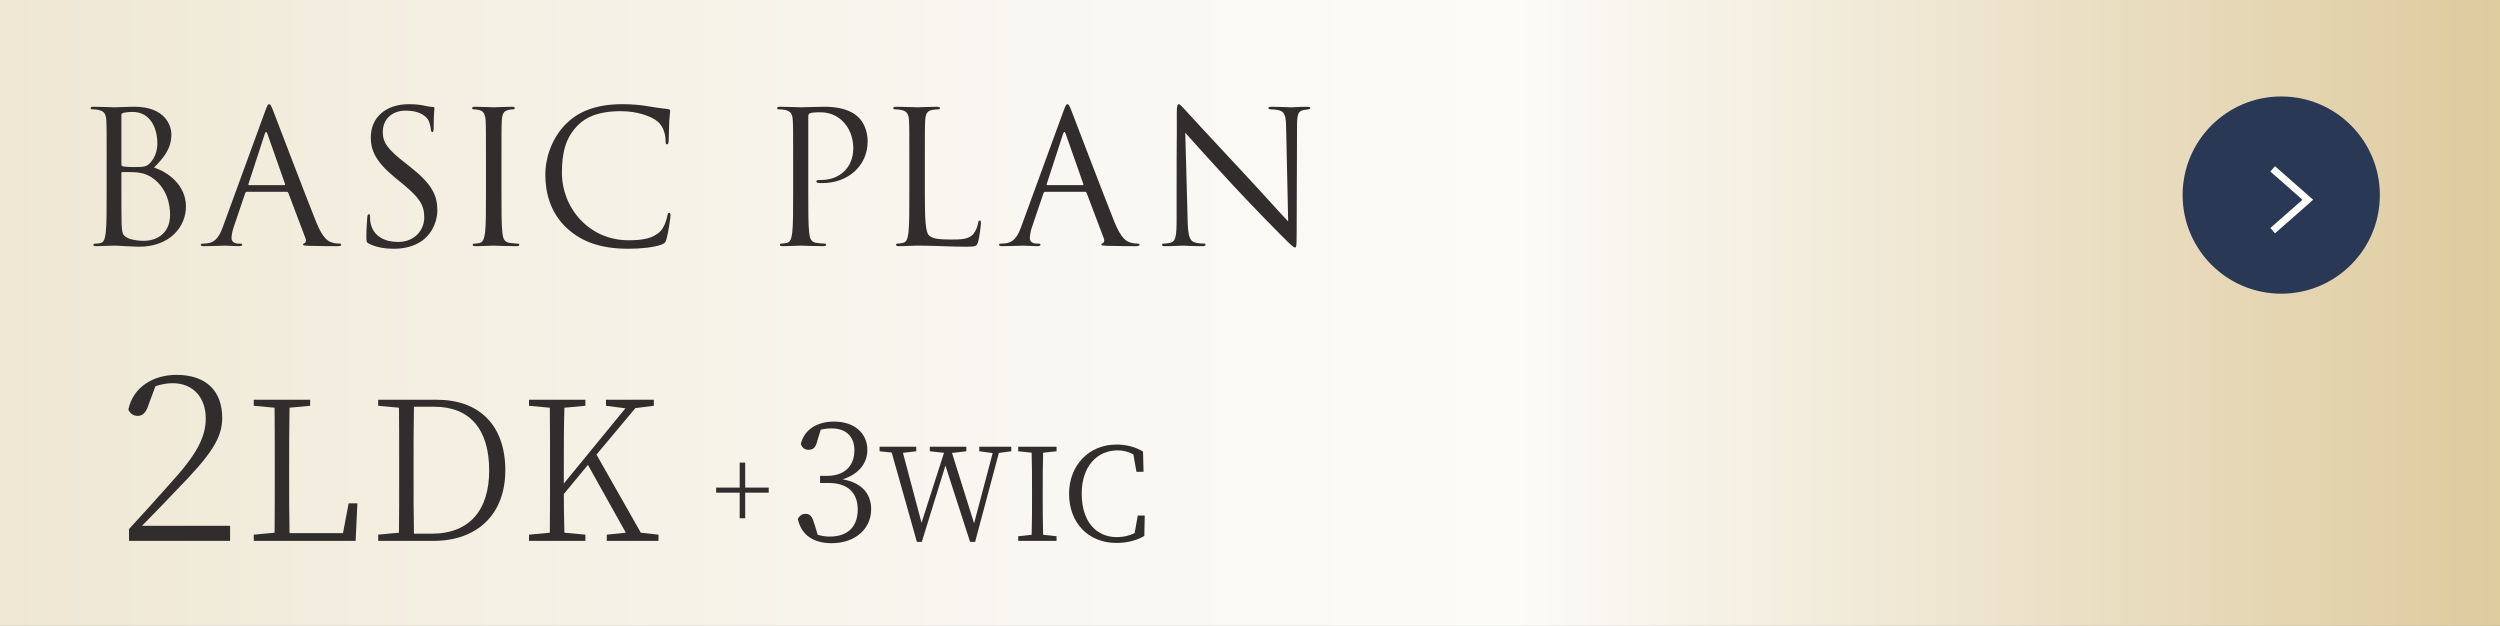
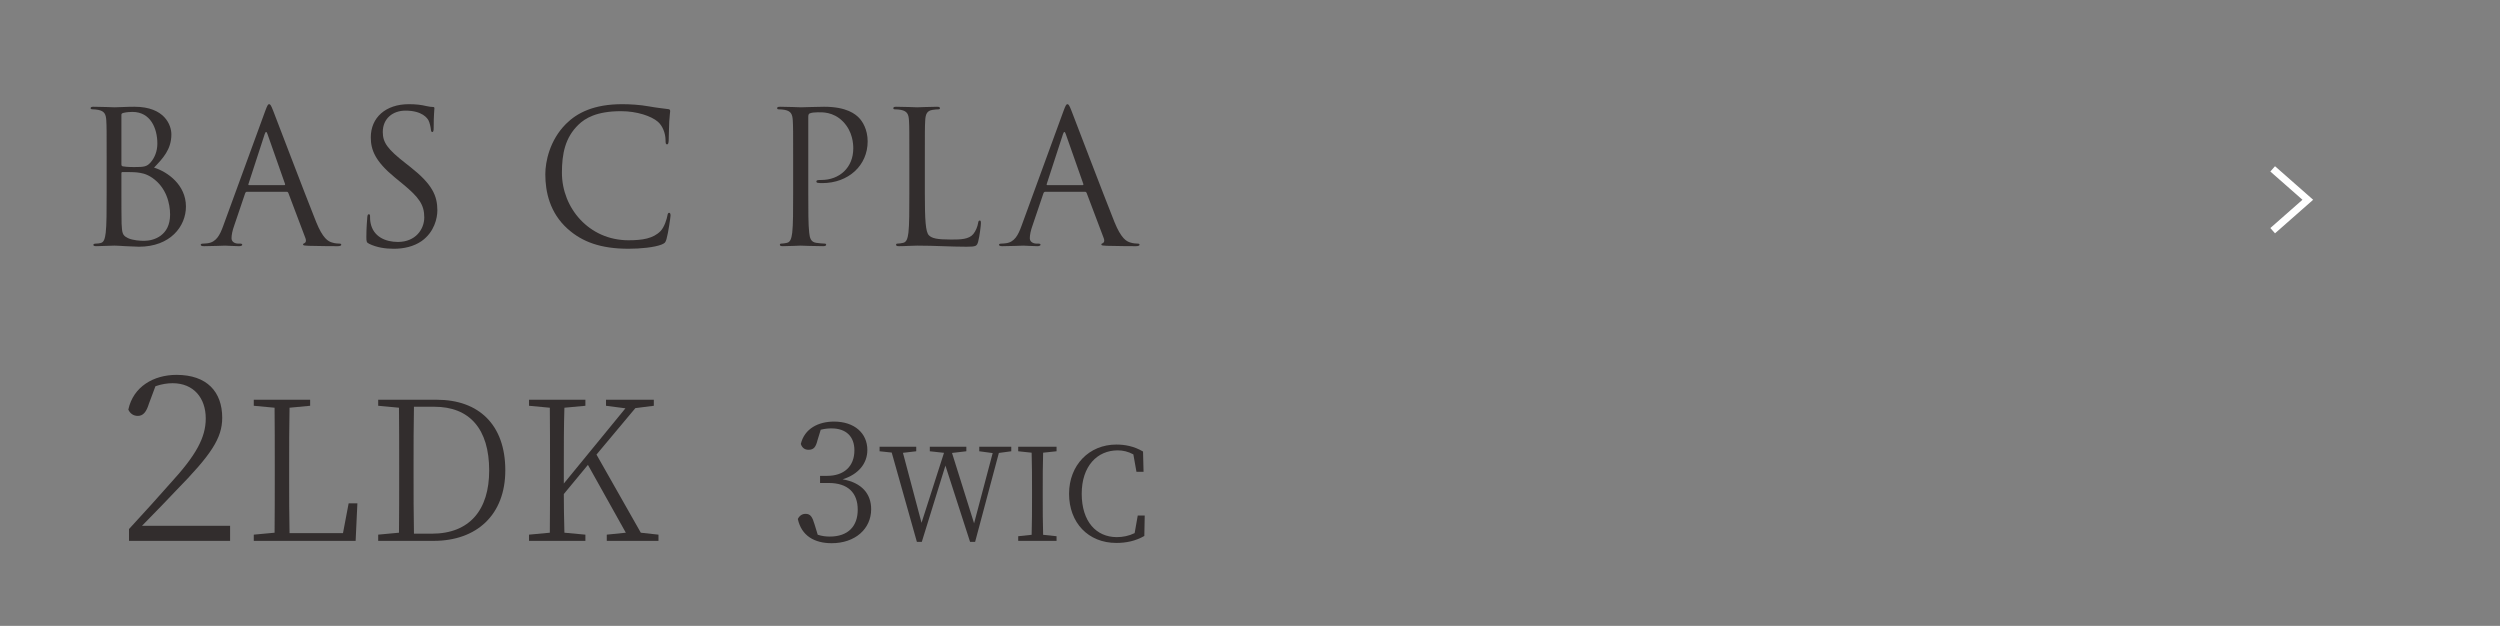
<svg xmlns="http://www.w3.org/2000/svg" id="_レイヤー_2" data-name="レイヤー_2" viewBox="0 0 474.527 118.799">
  <rect x="0" y="0" width="474.527" height="118.799" fill="#808080" stroke="none" />
  <defs>
    <style>
      .cls-1 {
        fill: url(#_名称未設定グラデーション_63);
      }

      .cls-2 {
        fill: none;
        stroke: #fff;
        stroke-miterlimit: 10;
        stroke-width: 1.34px;
      }

      .cls-3 {
        fill: #293855;
      }

      .cls-4 {
        fill: #322d2d;
      }
    </style>
    <linearGradient id="_名称未設定グラデーション_63" data-name="名称未設定グラデーション 63" x1="0" y1="59.4" x2="474.527" y2="59.4" gradientUnits="userSpaceOnUse">
      <stop offset="0" stop-color="#efe7d3" />
      <stop offset=".149" stop-color="#f3eee0" />
      <stop offset=".413" stop-color="#f9f7f1" />
      <stop offset=".606" stop-color="#fcfbf8" />
      <stop offset="1" stop-color="#decb9e" />
    </linearGradient>
  </defs>
  <g id="_レイヤー_4" data-name="レイヤー_4">
    <g>
-       <rect class="cls-1" width="474.527" height="118.799" />
      <g>
        <path class="cls-4" d="M20.244,30.415c0-5.46,0-6.44-.07-7.561-.07-1.19-.351-1.75-1.505-1.995-.28-.07-.875-.105-1.015-.105-.315,0-.455-.07-.455-.21,0-.21.175-.28.56-.28,1.575,0,3.781.105,3.956.105.84,0,2.205-.105,3.815-.105,5.74,0,7,3.5,7,5.25,0,2.87-1.645,4.585-3.291,6.301,2.591.805,6.056,3.29,6.056,7.386,0,3.745-2.94,7.631-8.926,7.631-.385,0-1.505-.07-2.521-.105-1.015-.07-1.995-.105-2.135-.105-1.12,0-2.205.105-3.431.105-.385,0-.56-.07-.56-.245,0-.105.069-.245.524-.245.28,0,.525-.035.84-.105.7-.14.84-.945.98-1.96.175-1.47.175-4.236.175-7.596v-6.161ZM23.044,31.185c0,.245.07.315.245.385.21.035.84.14,2.135.14,1.96,0,2.45-.07,3.186-.91.735-.84,1.26-2.1,1.26-3.536,0-2.905-1.295-6.021-4.726-6.021-.385,0-1.12.035-1.68.175-.315.07-.42.175-.42.385v9.381ZM23.044,34.896c0,2.695,0,7.036.035,7.561.104,1.715.104,2.205,1.19,2.73.945.455,2.45.525,3.081.525,1.89,0,4.936-1.015,4.936-4.97,0-2.1-.7-5.146-3.396-7.001-1.19-.805-2.065-.91-2.905-1.015-.455-.07-2.205-.07-2.73-.07-.14,0-.21.07-.21.245v1.995Z" />
        <path class="cls-4" d="M46.886,36.401c-.175,0-.28.105-.351.28l-2.1,6.196c-.315.875-.49,1.715-.49,2.345,0,.7.665,1.015,1.26,1.015h.315c.35,0,.455.07.455.21,0,.21-.315.28-.63.28-.841,0-2.24-.105-2.626-.105s-2.31.105-3.955.105c-.455,0-.665-.07-.665-.28,0-.14.175-.21.49-.21.245,0,.56-.035.84-.07,1.61-.21,2.311-1.54,2.94-3.29l7.946-21.737c.42-1.155.56-1.365.77-1.365s.35.175.77,1.26c.525,1.33,6.021,15.787,8.156,21.107,1.26,3.115,2.275,3.676,3.011,3.885.524.175,1.085.21,1.365.21.21,0,.385.035.385.21,0,.21-.315.28-.7.28-.525,0-3.08,0-5.496-.07-.665-.035-1.05-.035-1.05-.245,0-.14.105-.21.245-.245.21-.07.42-.385.21-.945l-3.255-8.611c-.07-.14-.141-.21-.315-.21h-7.525ZM53.956,35.141c.175,0,.175-.105.14-.245l-3.325-9.451c-.175-.525-.35-.525-.525,0l-3.081,9.451c-.07.175,0,.245.105.245h6.686Z" />
        <path class="cls-4" d="M70.065,46.272c-.49-.245-.525-.385-.525-1.33,0-1.75.14-3.15.175-3.71.035-.385.104-.56.28-.56.21,0,.245.105.245.385,0,.315,0,.805.105,1.295.525,2.59,2.835,3.571,5.181,3.571,3.36,0,5.005-2.416,5.005-4.656,0-2.415-1.015-3.815-4.025-6.301l-1.575-1.295c-3.71-3.045-4.55-5.215-4.55-7.596,0-3.745,2.8-6.301,7.246-6.301,1.365,0,2.38.14,3.255.35.665.14.945.175,1.225.175s.35.07.35.245-.14,1.33-.14,3.71c0,.56-.07.805-.245.805-.21,0-.245-.175-.28-.455-.035-.42-.245-1.365-.455-1.75-.21-.385-1.155-1.855-4.375-1.855-2.416,0-4.305,1.505-4.305,4.061,0,1.995.91,3.255,4.27,5.881l.98.77c4.131,3.255,5.11,5.426,5.11,8.226,0,1.435-.56,4.095-2.975,5.811-1.506,1.05-3.396,1.47-5.286,1.47-1.645,0-3.255-.245-4.69-.945Z" />
-         <path class="cls-4" d="M92.242,30.415c0-5.46,0-6.44-.07-7.561-.07-1.19-.42-1.785-1.19-1.96-.385-.105-.84-.14-1.085-.14-.14,0-.28-.07-.28-.21,0-.21.175-.28.561-.28,1.155,0,3.36.105,3.535.105s2.38-.105,3.43-.105c.385,0,.56.07.56.28,0,.14-.14.21-.28.21-.245,0-.455.035-.875.105-.945.175-1.225.77-1.295,1.995-.07,1.12-.07,2.1-.07,7.561v6.161c0,3.36,0,6.126.175,7.596.105,1.015.315,1.785,1.365,1.925.49.07,1.225.14,1.435.14.315,0,.42.105.42.21,0,.175-.14.28-.525.28-1.925,0-4.166-.105-4.34-.105s-2.38.105-3.431.105c-.385,0-.56-.07-.56-.28,0-.105.069-.21.385-.21.21,0,.595-.035.91-.105.7-.14.91-.945,1.05-1.96.175-1.47.175-4.236.175-7.596v-6.161Z" />
        <path class="cls-4" d="M107.743,43.437c-3.395-3.045-4.235-7.036-4.235-10.361,0-2.345.805-6.441,3.92-9.556,2.101-2.1,5.285-3.746,10.676-3.746,1.4,0,3.36.105,5.076.42,1.33.245,2.415.35,3.71.525.245.035.315.175.315.385,0,.28-.105.7-.175,1.96-.07,1.155-.07,3.08-.105,3.605s-.105.735-.315.735c-.245,0-.279-.245-.279-.735,0-1.365-.561-2.8-1.471-3.57-1.225-1.05-3.92-1.995-7.001-1.995-4.655,0-6.825,1.365-8.051,2.555-2.555,2.45-3.15,5.566-3.15,9.136,0,6.686,5.146,12.811,12.636,12.811,2.625,0,4.69-.315,6.091-1.75.735-.77,1.19-2.31,1.295-2.94.07-.385.14-.525.351-.525.175,0,.244.245.244.525,0,.245-.42,3.29-.77,4.48-.21.665-.28.735-.91,1.015-1.4.56-4.061.805-6.301.805-5.251,0-8.786-1.295-11.551-3.78Z" />
        <path class="cls-4" d="M150.548,30.415c0-5.46,0-6.44-.07-7.561-.069-1.19-.35-1.75-1.505-1.995-.28-.07-.875-.105-1.19-.105-.14,0-.279-.07-.279-.21,0-.21.175-.28.56-.28,1.575,0,3.676.105,3.955.105.771,0,2.801-.105,4.411-.105,4.375,0,5.95,1.47,6.511,1.995.77.735,1.75,2.31,1.75,4.585,0,4.551-3.641,7.911-8.611,7.911-.175,0-.56,0-.734-.035-.176,0-.386-.07-.386-.245,0-.28.21-.315.945-.315,3.396,0,6.056-2.31,6.056-5.986,0-.875-.105-3.22-1.96-5.11-1.855-1.89-3.99-1.75-4.796-1.75-.595,0-1.19.07-1.505.21-.21.07-.28.315-.28.665v14.386c0,3.36,0,6.126.175,7.596.105,1.015.315,1.785,1.365,1.925.49.07,1.261.14,1.575.14.21,0,.28.105.28.21,0,.175-.175.28-.561.28-1.925,0-4.13-.105-4.305-.105-.105,0-2.311.105-3.36.105-.386,0-.561-.07-.561-.28,0-.105.07-.21.28-.21.315,0,.735-.07,1.05-.14.7-.14.875-.91,1.016-1.925.175-1.47.175-4.236.175-7.596v-6.161Z" />
        <path class="cls-4" d="M175.545,36.646c0,5.146.14,7.386.77,8.016.561.56,1.471.805,4.201.805,1.854,0,3.395-.035,4.235-1.05.455-.56.805-1.435.91-2.1.035-.28.104-.455.314-.455.175,0,.21.14.21.525s-.245,2.485-.524,3.5c-.245.805-.351.945-2.205.945-3.011,0-5.986-.21-9.382-.21-1.085,0-2.135.105-3.43.105-.386,0-.561-.07-.561-.28,0-.105.07-.21.28-.21.315,0,.735-.07,1.05-.14.7-.14.875-.91,1.016-1.925.175-1.47.175-4.236.175-7.596v-6.161c0-5.46,0-6.44-.07-7.561-.069-1.19-.35-1.75-1.505-1.995-.28-.07-.875-.105-1.19-.105-.14,0-.279-.07-.279-.21,0-.21.175-.28.56-.28,1.575,0,3.78.105,3.955.105.176,0,2.73-.105,3.781-.105.385,0,.56.07.56.28,0,.14-.14.21-.28.21-.245,0-.734.035-1.155.105-1.015.175-1.295.77-1.364,1.995-.07,1.12-.07,2.1-.07,7.561v6.231Z" />
        <path class="cls-4" d="M198.41,36.401c-.175,0-.28.105-.351.28l-2.1,6.196c-.315.875-.49,1.715-.49,2.345,0,.7.665,1.015,1.26,1.015h.315c.35,0,.455.07.455.21,0,.21-.315.28-.63.28-.841,0-2.24-.105-2.626-.105s-2.31.105-3.955.105c-.455,0-.665-.07-.665-.28,0-.14.175-.21.49-.21.245,0,.56-.035.84-.07,1.61-.21,2.311-1.54,2.94-3.29l7.945-21.737c.421-1.155.561-1.365.771-1.365s.35.175.771,1.26c.524,1.33,6.021,15.787,8.155,21.107,1.261,3.115,2.275,3.676,3.011,3.885.524.175,1.085.21,1.365.21.21,0,.385.035.385.21,0,.21-.315.28-.7.28-.525,0-3.08,0-5.495-.07-.665-.035-1.051-.035-1.051-.245,0-.14.105-.21.245-.245.21-.07.42-.385.21-.945l-3.255-8.611c-.07-.14-.141-.21-.315-.21h-7.525ZM205.48,35.141c.175,0,.175-.105.141-.245l-3.326-9.451c-.175-.525-.35-.525-.524,0l-3.08,9.451c-.07.175,0,.245.104.245h6.686Z" />
-         <path class="cls-4" d="M223.33,36.401c0-12.636.069-8.086.034-14.877,0-1.365.105-1.75.386-1.75s.875.77,1.225,1.12c.525.595,5.741,6.231,11.132,12.006,3.465,3.71,7.28,7.981,8.4,9.136l-.385-17.782c-.035-2.275-.28-3.045-1.365-3.325-.63-.14-1.19-.175-1.505-.175-.386,0-.49-.105-.49-.245,0-.21.28-.245.7-.245,1.575,0,3.255.105,3.64.105s1.541-.105,2.976-.105c.385,0,.63.035.63.245,0,.14-.14.21-.385.245-.28.035-.49.07-.91.14-.98.21-1.225.735-1.225,3.15l-.07,20.442c0,2.31-.07,2.485-.315,2.485-.279,0-.7-.385-2.555-2.24-.386-.35-5.426-5.496-9.137-9.486-4.06-4.375-8.016-8.786-9.136-10.046l.455,16.767c.07,2.87.42,3.78,1.365,4.061.665.175,1.436.21,1.75.21.176,0,.28.07.28.21,0,.21-.21.28-.63.28-1.995,0-3.396-.105-3.711-.105s-1.785.105-3.36.105c-.35,0-.56-.035-.56-.28,0-.14.104-.21.28-.21.279,0,.91-.035,1.435-.21.875-.245,1.051-1.26,1.051-4.446v-5.18Z" />
      </g>
      <g>
-         <circle class="cls-3" cx="433.003" cy="37.028" r="18.718" />
        <polyline class="cls-2" points="431.378 32.053 438.047 37.919 431.378 43.785" />
      </g>
      <g>
        <path class="cls-4" d="M43.674,99.803v2.86h-19.187v-2.244c2.904-3.125,5.765-6.337,7.833-8.669,4.885-5.325,6.733-8.669,6.733-12.322,0-3.873-2.289-6.689-6.293-6.689-1.012,0-2.112.176-3.256.572l-1.232,3.3c-.484,1.584-1.1,2.333-2.112,2.333-.836,0-1.452-.44-1.804-1.188.924-4.356,4.797-6.601,9.153-6.601,5.809,0,8.669,3.256,8.669,8.141,0,3.873-2.068,6.997-8.801,13.862-1.232,1.32-3.741,3.917-6.425,6.645h16.723Z" />
        <path class="cls-4" d="M67.836,95.542l-.333,7.121h-19.333v-1.181l3.948-.369c.037-3.616.037-7.231.037-10.773v-2.103c0-3.689,0-7.305-.037-10.847l-3.948-.369v-1.144h10.7v1.144l-3.911.369c-.074,3.579-.074,7.268-.074,11.364v2.288c0,3.025,0,6.604.074,10.146h10.146l1.07-5.645h1.661Z" />
        <path class="cls-4" d="M82.926,75.877c7.933,0,12.987,4.723,12.987,13.393,0,8.412-5.387,13.393-13.614,13.393h-10.515v-1.181l3.947-.369c.037-3.542.037-7.268.037-11.585v-1.144c0-3.763,0-7.416-.037-10.995l-3.947-.369v-1.144h11.142ZM81.967,101.298c7.195,0,10.885-4.538,10.885-11.991,0-7.896-3.727-12.102-10.405-12.102h-3.874c-.074,3.616-.074,7.305-.074,11.179v1.144c0,4.317,0,8.117.074,11.77h3.394Z" />
        <path class="cls-4" d="M124.987,101.483v1.181h-9.814v-1.181l3.616-.369-7.195-12.876-4.575,5.534c0,2.029.037,4.575.111,7.342l3.984.369v1.181h-10.7v-1.181l3.948-.369c.037-3.542.037-7.194.037-10.81v-2.066c0-3.653,0-7.269-.037-10.847l-3.948-.369v-1.144h10.7v1.144l-3.984.369c-.111,3.542-.111,7.158-.111,10.847v3.542l11.696-14.279-3.689-.479v-1.144h9.076v1.144l-3.505.443-7.379,8.818,8.413,14.832,3.357.369Z" />
-         <path class="cls-4" d="M145.912,93.514h-4.468v4.862h-1.043v-4.862h-4.468v-.964h4.468v-4.744h1.043v4.744h4.468v.964Z" />
        <path class="cls-4" d="M155.183,83.515c-.315,1.292-.693,1.858-1.701,1.858-.662,0-1.197-.283-1.48-1.102.693-2.897,3.307-4.251,6.299-4.251,3.874,0,6.331,2.204,6.331,5.385,0,2.583-1.701,4.629-4.693,5.575,3.622.63,5.417,2.74,5.417,5.669,0,3.748-3.055,6.456-7.496,6.456-3.244,0-5.732-1.386-6.425-4.598.315-.63.819-.976,1.48-.976.945,0,1.291.63,1.701,2.016l.598,1.952c.788.252,1.543.347,2.268.347,3.496,0,5.323-1.953,5.323-5.102,0-3.181-1.827-5.071-5.543-5.071h-1.606v-1.354h1.354c3.149,0,5.165-1.764,5.165-4.85,0-2.614-1.575-4.157-4.346-4.157-.63,0-1.292.063-2.047.252l-.598,1.953Z" />
        <path class="cls-4" d="M191.949,85.656l-2.353.318-4.509,16.884h-.956l-4.68-14.482-4.485,14.482h-.931l-4.778-16.958-2.304-.245v-.858h6.959v.858l-2.524.294,3.529,13.282,4.264-13.282-2.695-.294v-.858h6.935v.858l-2.72.318,4.19,13.356,3.529-13.331-2.548-.343v-.858h6.077v.858Z" />
        <path class="cls-4" d="M197.997,85.926c-.074,2.328-.074,4.705-.074,7.131v1.348c0,2.353,0,4.754.074,7.106l2.548.27v.882h-7.278v-.882l2.549-.27c.073-2.328.073-4.705.073-7.106v-1.348c0-2.377,0-4.779-.073-7.131l-2.549-.27v-.858h7.278v.858l-2.548.27Z" />
        <path class="cls-4" d="M217.28,97.86l-.074,3.872c-1.666.956-3.431,1.323-5.317,1.323-5.342,0-8.969-3.847-8.969-9.336,0-5.416,3.798-9.337,8.969-9.337,1.593,0,3.333.294,5.072,1.323l.098,3.848h-1.348l-.588-3.309c-1.004-.539-1.985-.759-2.965-.759-3.896,0-6.837,2.989-6.837,8.234,0,5.293,2.769,8.234,6.665,8.234,1.127,0,2.279-.221,3.382-.76l.588-3.333h1.323Z" />
      </g>
    </g>
  </g>
</svg>